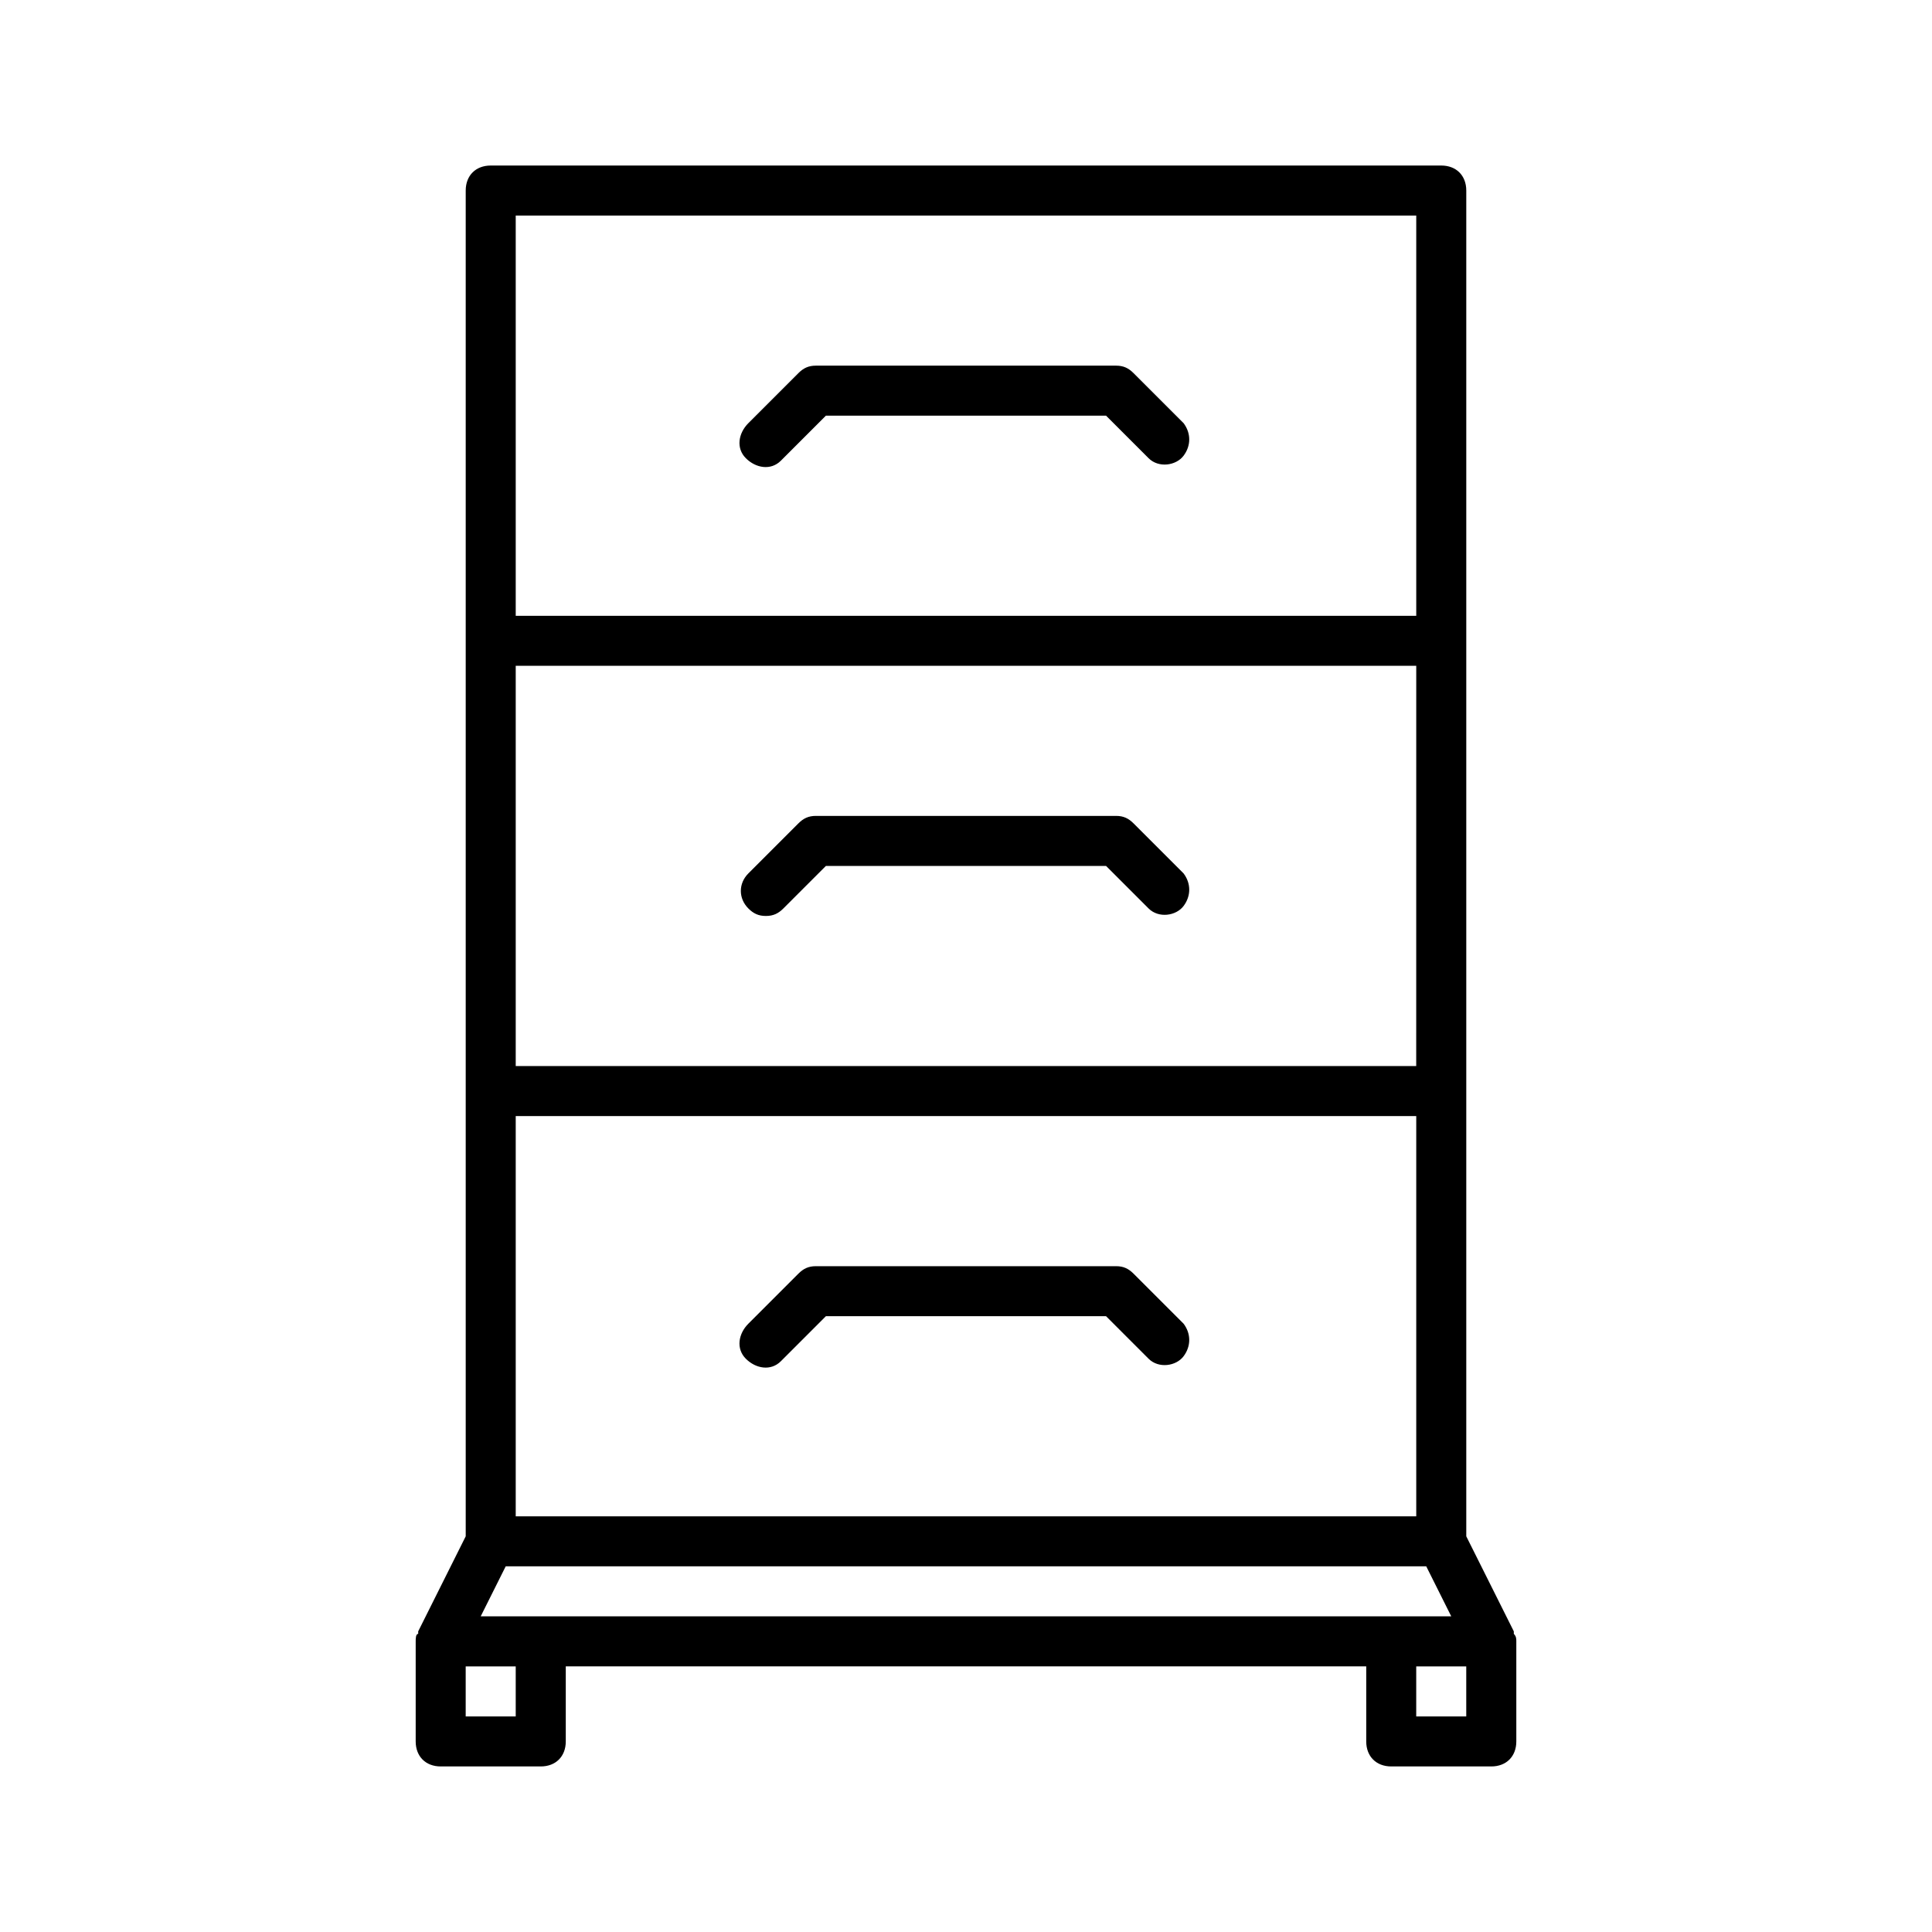
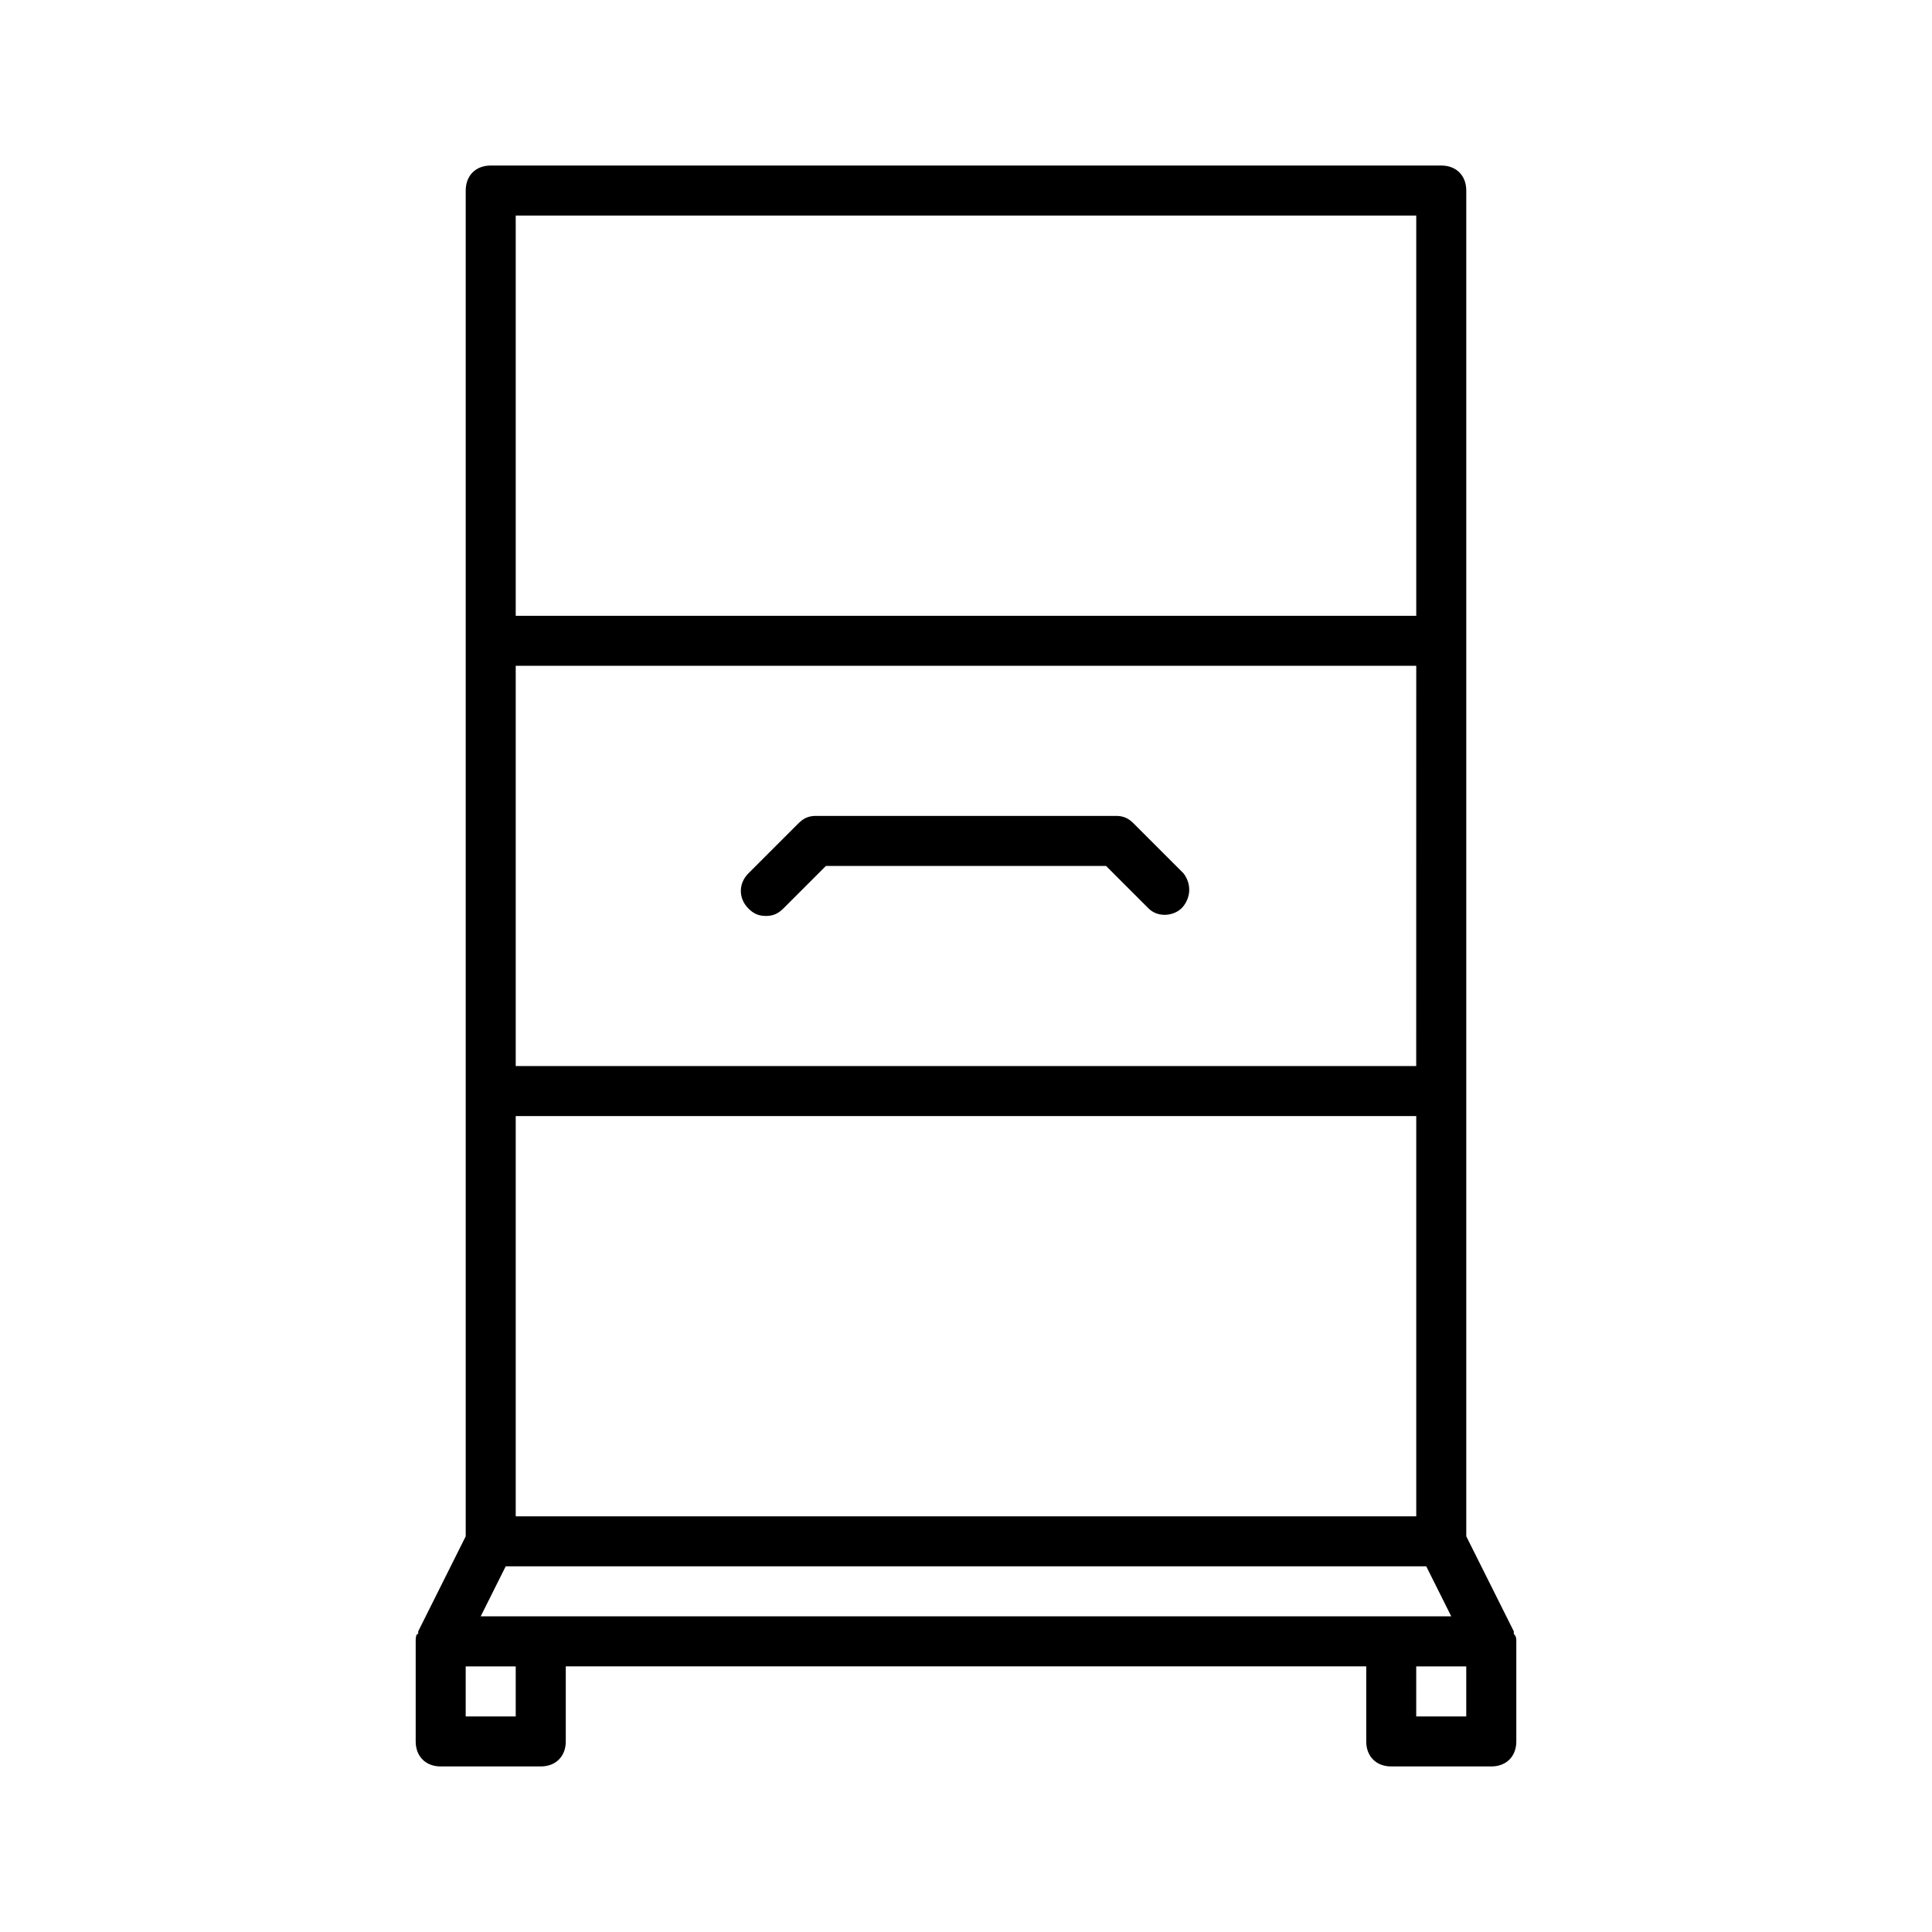
<svg xmlns="http://www.w3.org/2000/svg" fill="#000000" width="800px" height="800px" version="1.1" viewBox="144 144 512 512">
  <g>
    <path d="m545.84 578.98c0-0.664 0-1.324-0.664-1.988v-0.664l-12.598-25.191v-356.64c0-3.977-2.652-6.629-6.629-6.629h-251.9c-3.977 0-6.629 2.652-6.629 6.629v356.64l-12.594 25.191v0.664c-0.664 0-0.664 1.324-0.664 1.988v26.516c0 3.977 2.652 6.629 6.629 6.629h26.516c3.977 0 6.629-2.652 6.629-6.629v-19.887h212.13v19.887c0 3.977 2.652 6.629 6.629 6.629h26.516c3.977 0 6.629-2.652 6.629-6.629zm-258.54-6.629h-15.91l6.629-13.258h243.95l6.629 13.258zm-6.629-132.58h238.65v106.07h-238.65zm238.64-13.258h-238.64v-106.07h238.65zm-238.64-225.39h238.65v106.07h-238.65zm0 397.75h-13.258v-13.258h13.258zm251.9 0h-13.258v-13.258h13.258z" />
-     <path d="m444.41 242.89c-1.328-1.328-2.652-1.988-4.641-1.988h-79.551c-1.988 0-3.316 0.664-4.641 1.988l-13.258 13.258c-2.652 2.652-3.316 6.629-0.664 9.281 2.652 2.652 6.629 3.316 9.281 0.664l11.934-11.934h74.246l11.27 11.27c2.652 2.652 7.293 1.988 9.281-0.664s1.988-5.965 0-8.617z" />
    <path d="m346.96 386.74c1.988 0 3.316-0.664 4.641-1.988l11.27-11.27h74.246l11.27 11.27c2.652 2.652 7.293 1.988 9.281-0.664s1.988-5.965 0-8.617l-13.258-13.258c-1.328-1.328-2.652-1.992-4.641-1.992h-79.551c-1.988 0-3.316 0.664-4.641 1.988l-13.258 13.258c-2.652 2.652-2.652 6.629 0 9.281 1.328 1.328 2.652 1.992 4.641 1.992z" />
-     <path d="m444.41 481.54c-1.328-1.324-2.652-1.988-4.641-1.988h-79.551c-1.988 0-3.316 0.664-4.641 1.988l-13.258 13.258c-2.652 2.652-3.316 6.629-0.664 9.281 2.652 2.652 6.629 3.316 9.281 0.664l11.934-11.934h74.246l11.27 11.27c2.652 2.652 7.293 1.988 9.281-0.664s1.988-5.965 0-8.617z" />
  </g>
</svg>